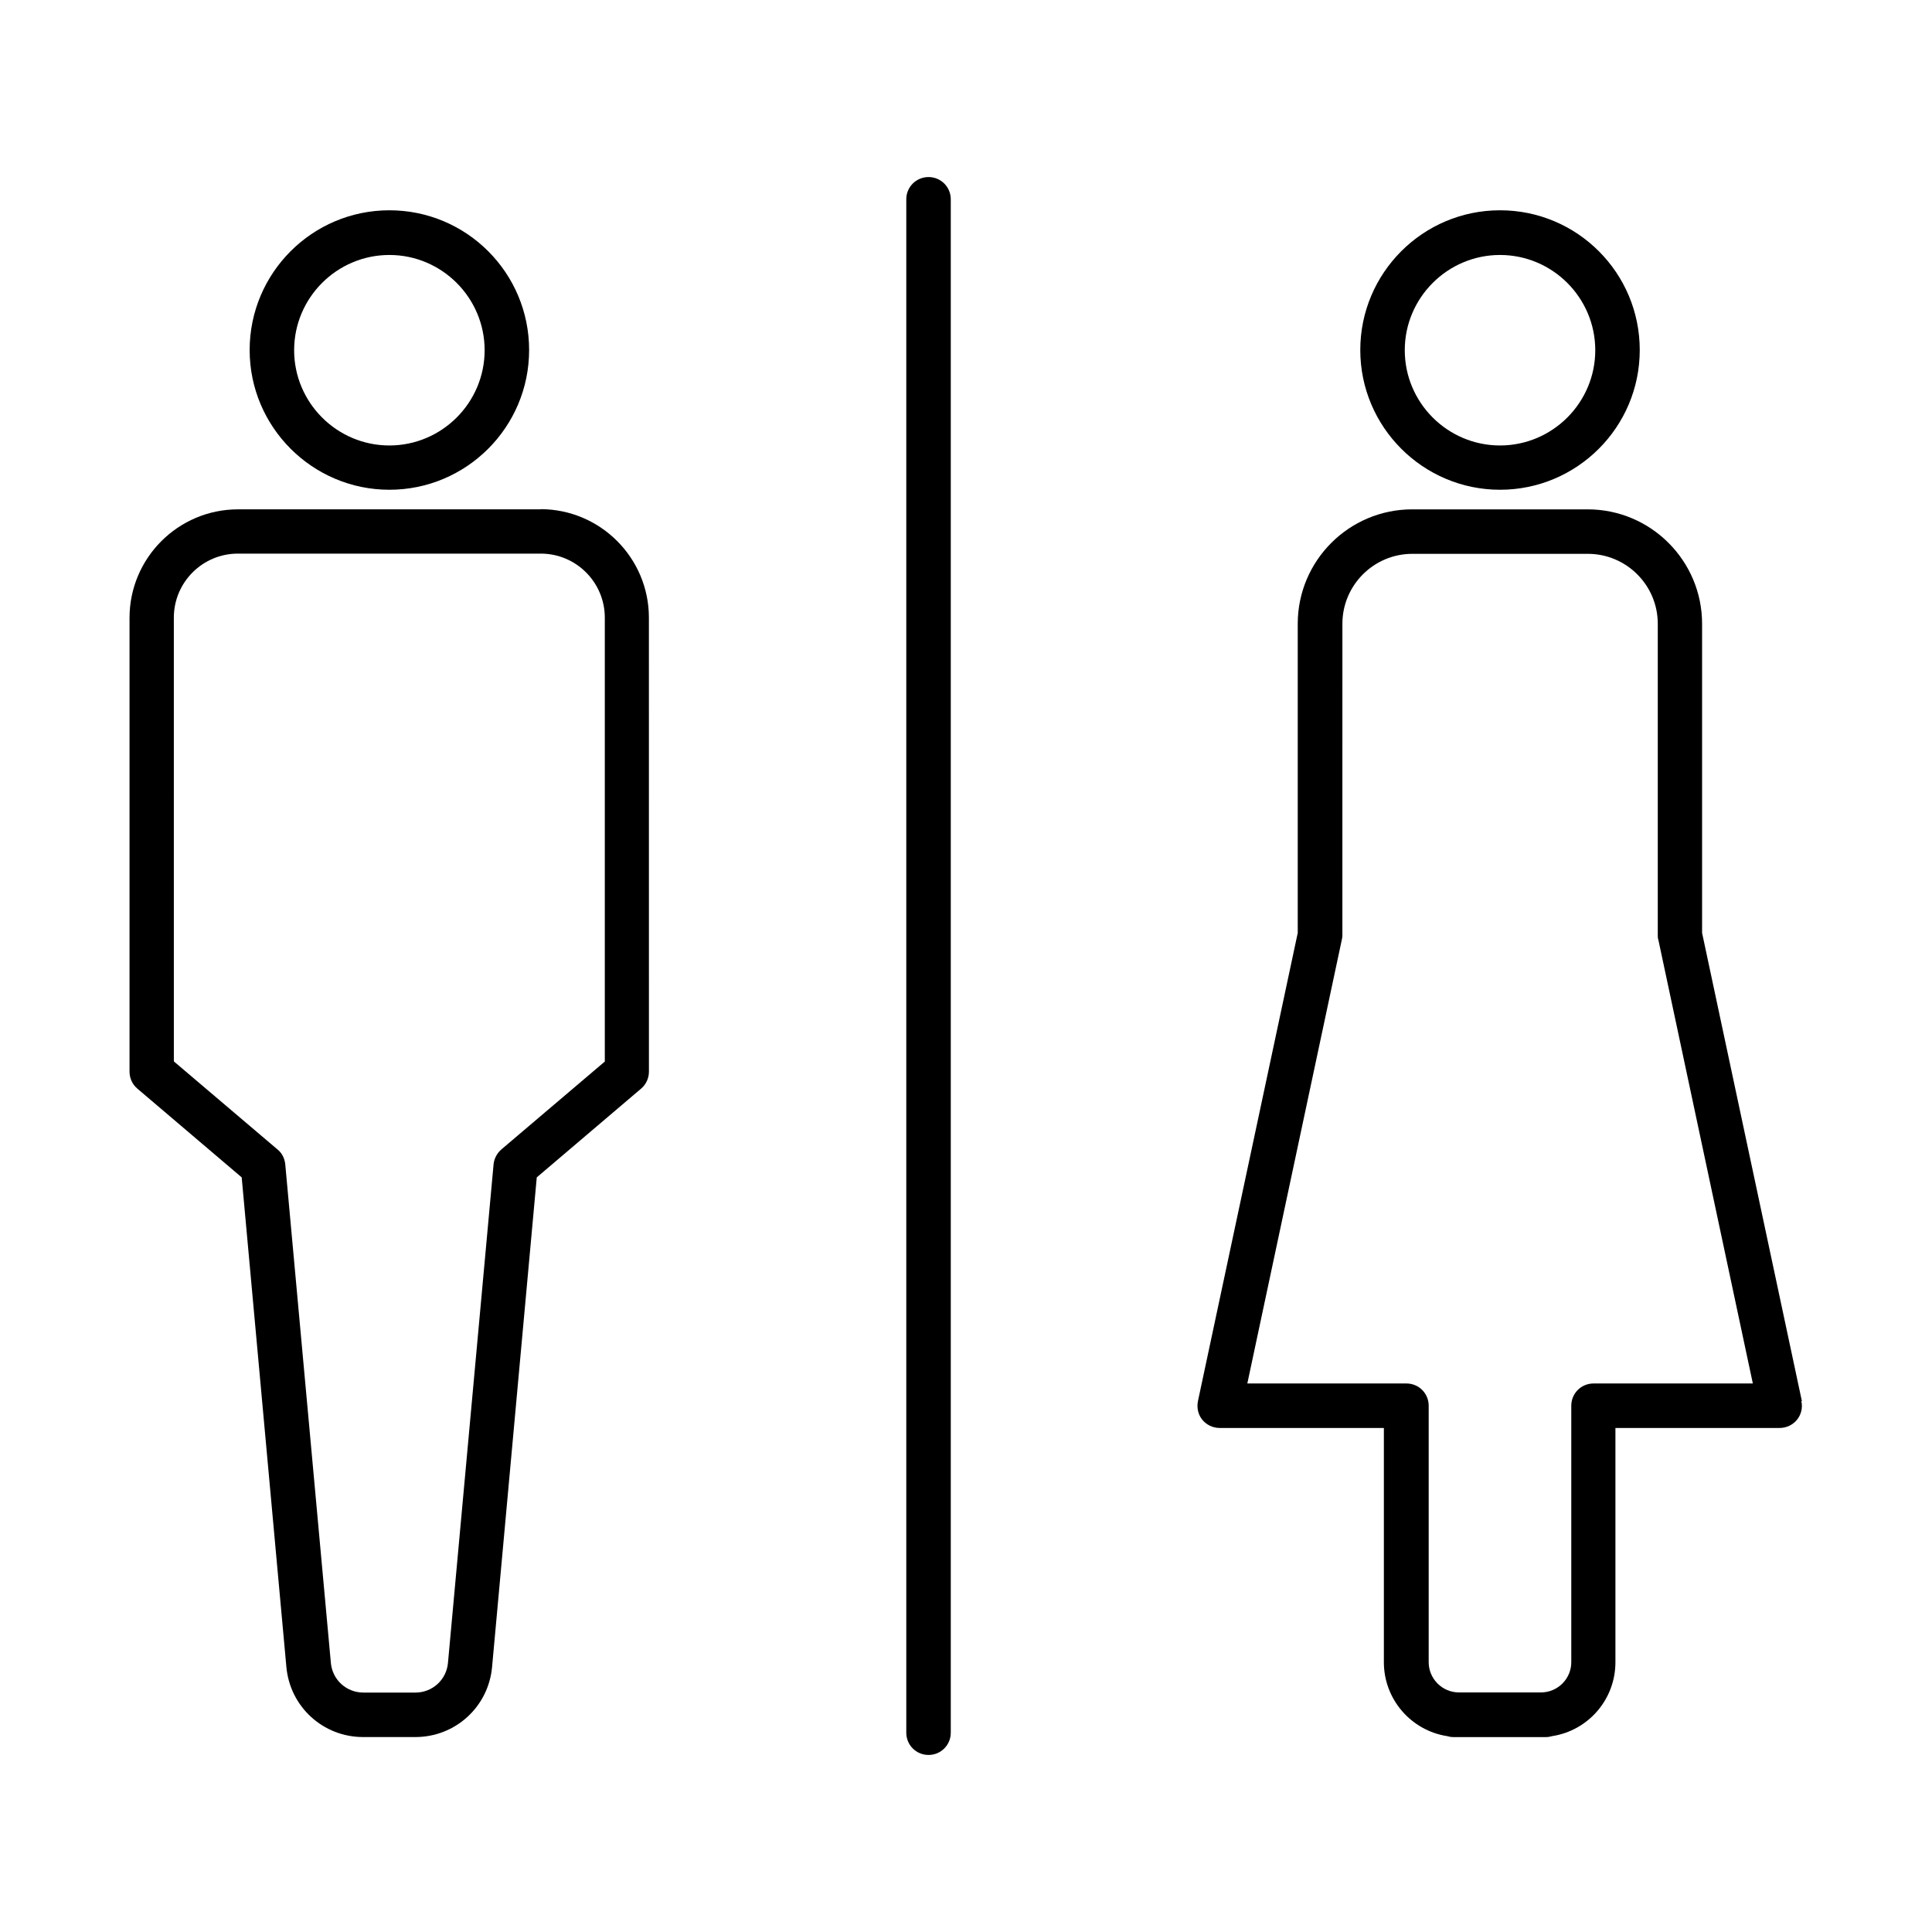
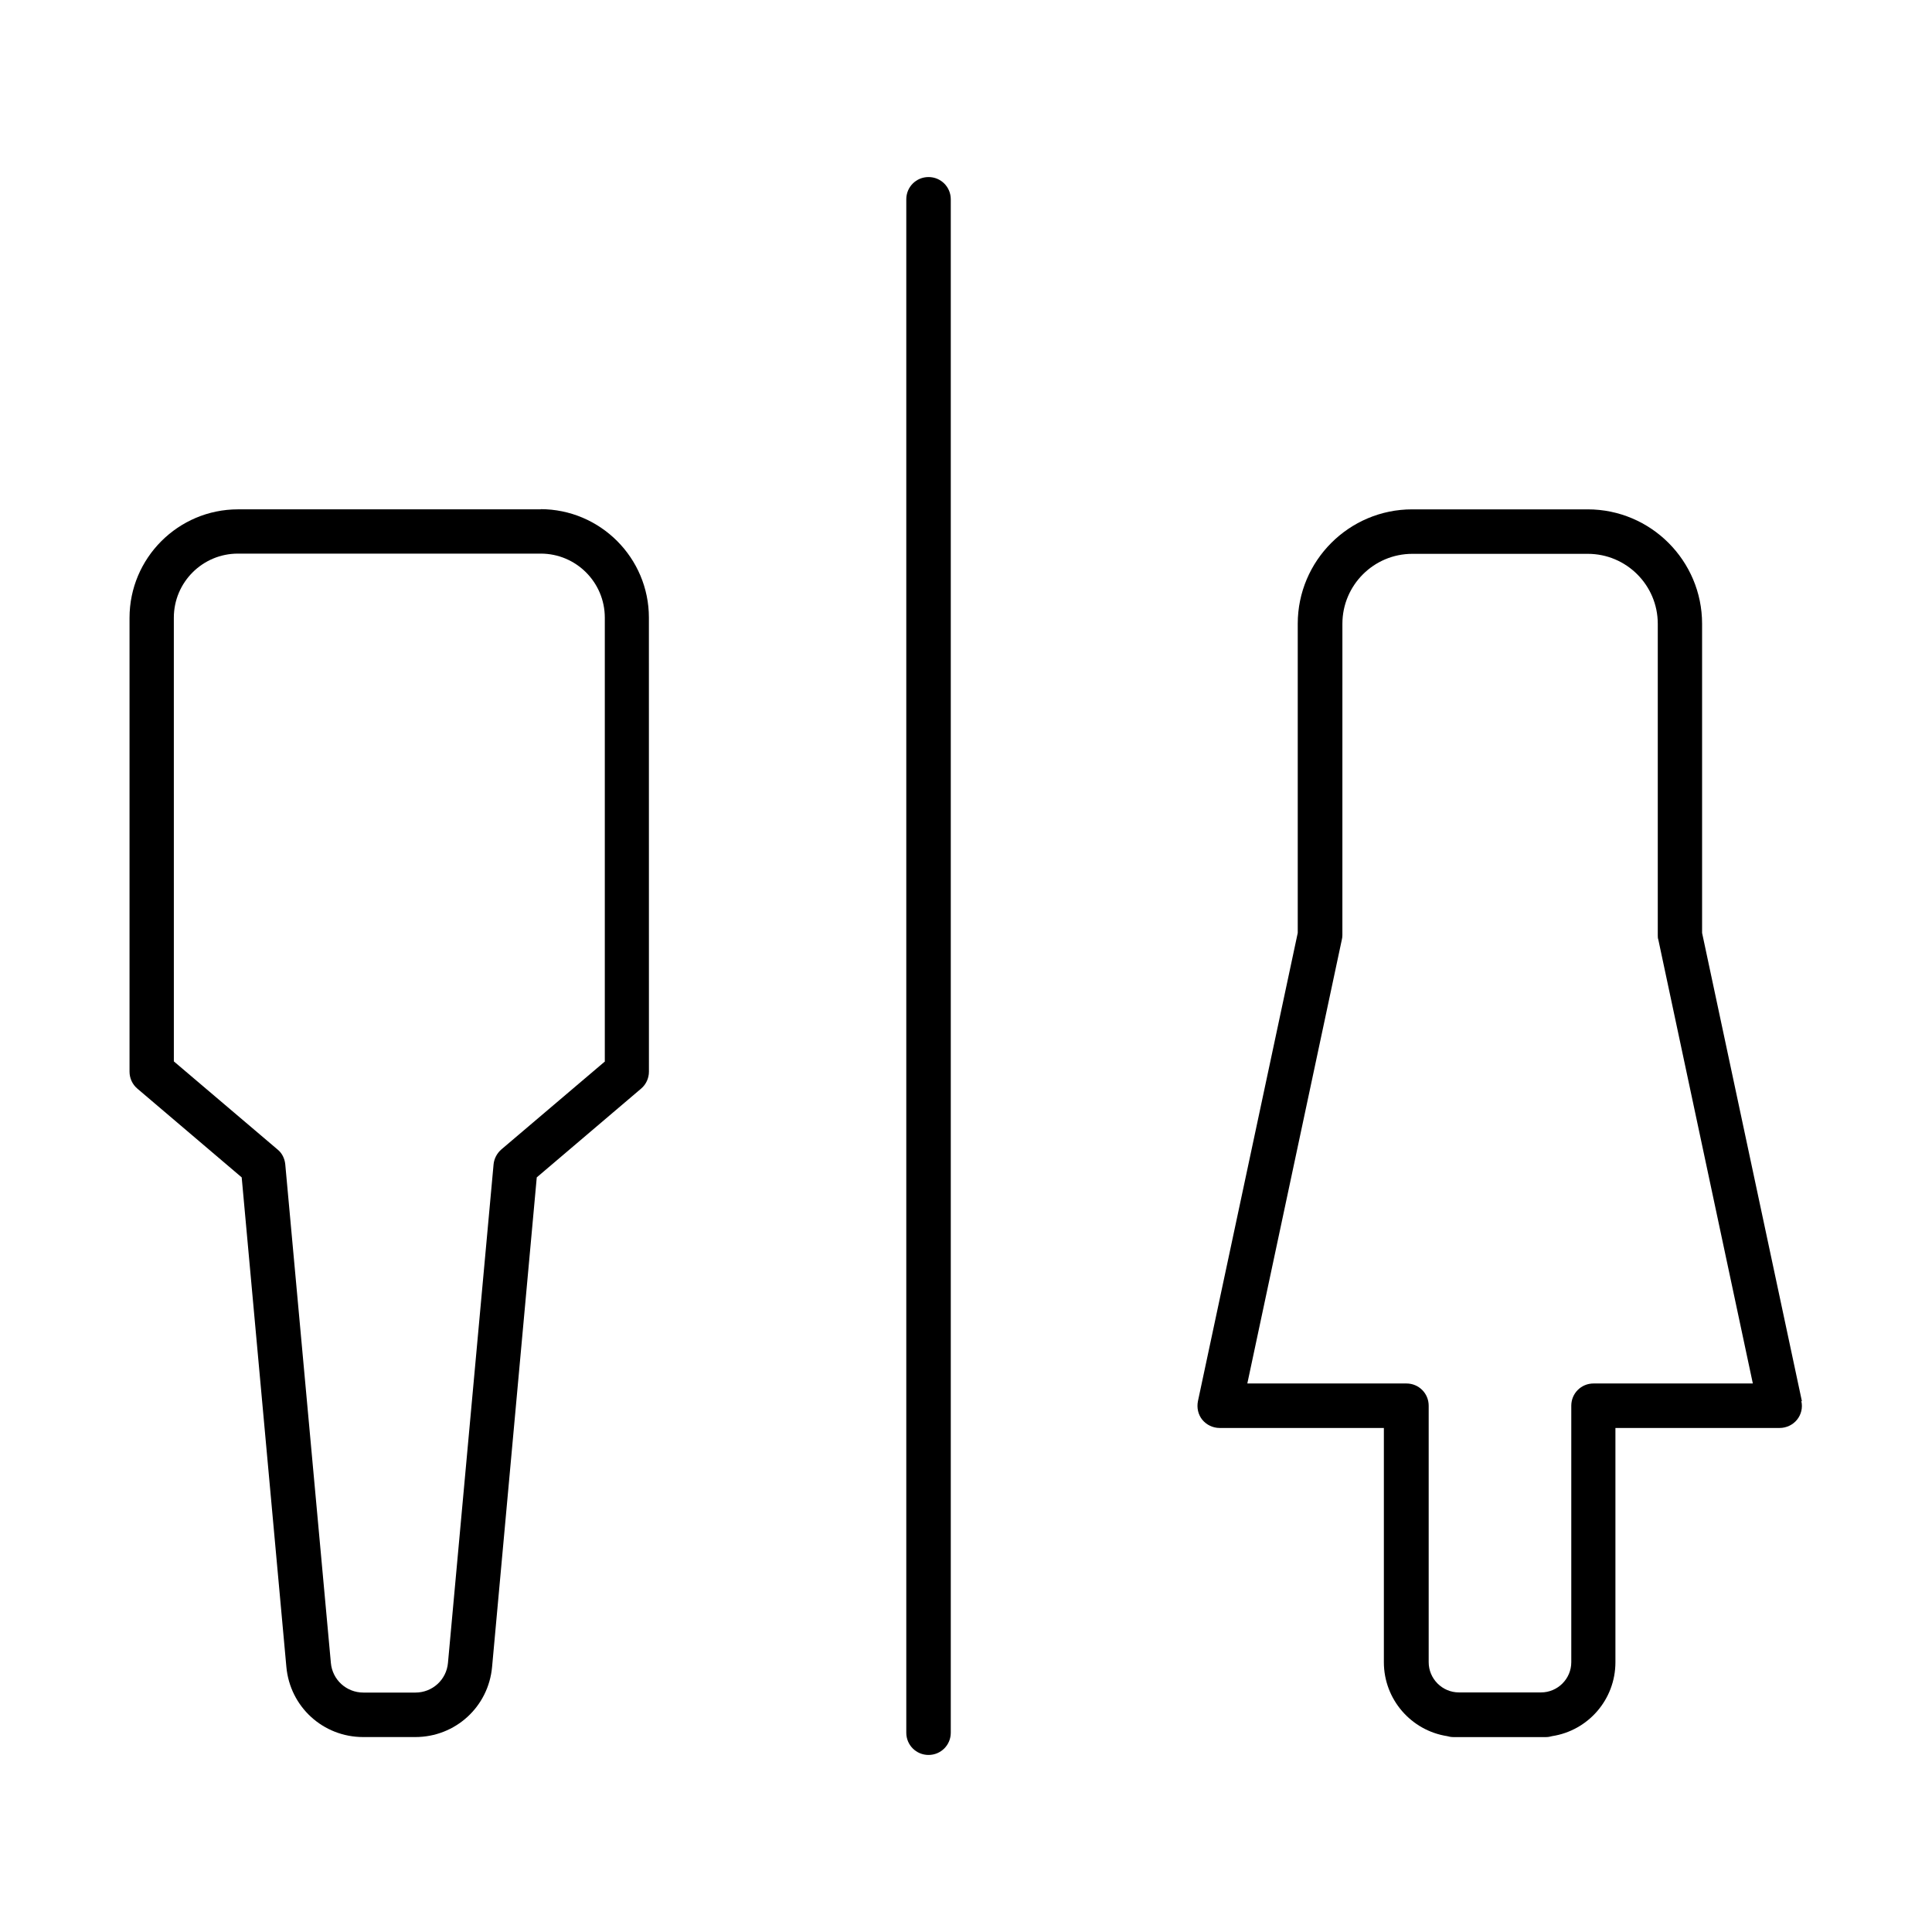
<svg xmlns="http://www.w3.org/2000/svg" fill="#000000" width="800px" height="800px" version="1.1" viewBox="144 144 512 512">
  <g>
    <path d="m390.07 609.08c-3.273 0-5.894-2.621-5.894-5.894v-406.37c0-3.273 2.621-5.894 5.894-5.894 3.273 0 5.894 2.621 5.894 5.894v406.37c0 3.273-2.621 5.894-5.894 5.894z" />
-     <path d="m247.19 273.79c20.402 0 37.031-16.574 37.031-37.031 0-20.453-16.574-37.031-37.031-37.031-20.453 0-37.031 16.625-37.031 37.031 0 20.402 16.625 37.031 37.031 37.031zm0-62.219c13.906 0 25.242 11.336 25.242 25.242s-11.336 25.242-25.242 25.242-25.242-11.336-25.242-25.242 11.336-25.242 25.242-25.242z" />
    <path d="m287.35 278.98h-80.258c-15.871 0-28.766 12.898-28.766 28.766v120.26c0 1.715 0.754 3.375 2.066 4.484l27.66 23.527 11.84 129.73c0.957 10.578 9.723 18.59 20.355 18.59h13.805c10.629 0 19.398-8.012 20.355-18.59l11.84-129.73 27.66-23.527c1.309-1.109 2.066-2.769 2.066-4.484l-0.008-120.31c0-15.871-12.898-28.766-28.766-28.766zm16.977 146.3-27.457 23.328c-1.16 1.008-1.914 2.418-2.066 3.93l-12.09 132.15c-0.402 4.484-4.133 7.859-8.613 7.859h-13.805c-4.484 0-8.211-3.375-8.613-7.859l-12.09-132.15c-0.152-1.512-0.855-2.973-2.066-3.93l-27.457-23.328-0.004-117.59c0-9.371 7.609-16.977 16.977-16.977h80.258c9.371 0 16.977 7.609 16.977 16.977v117.54z" />
-     <path d="m541.52 273.79c20.402 0 37.031-16.574 37.031-37.031 0-20.453-16.574-37.031-37.031-37.031-20.453 0-37.031 16.625-37.031 37.031 0 20.402 16.625 37.031 37.031 37.031zm0-62.219c13.906 0 25.242 11.336 25.242 25.242s-11.336 25.242-25.242 25.242-25.242-11.336-25.242-25.242 11.336-25.242 25.242-25.242z" />
    <path d="m621.52 515.32-26.449-124.09v-81.918c0-16.727-13.602-30.328-30.328-30.328h-46.5c-16.727 0-30.328 13.602-30.328 30.328v81.918l-26.449 124.09c-0.352 1.762 0.051 3.578 1.16 4.938 1.109 1.359 2.82 2.168 4.586 2.168h43.527v62.07c0 9.926 7.305 18.137 16.777 19.598 0.504 0.152 1.059 0.25 1.613 0.25h24.586c0.555 0 1.109-0.102 1.613-0.25 9.523-1.461 16.777-9.672 16.777-19.598v-62.07h43.527c1.762 0 3.477-0.805 4.586-2.168 1.109-1.359 1.562-3.176 1.16-4.938zm-55.219-4.684c-3.273 0-5.894 2.621-5.894 5.894v67.965c0 4.434-3.629 8.012-8.012 8.012h-21.766c-4.434 0-8.012-3.629-8.012-8.012v-67.965c0-3.273-2.621-5.894-5.894-5.894h-42.168l25.039-117.59c0.102-0.402 0.152-0.805 0.152-1.211l0.004-82.523c0-10.227 8.312-18.539 18.539-18.539h46.5c10.227 0 18.539 8.312 18.539 18.539v82.523c0 0.402 0 0.805 0.152 1.211l25.039 117.59z" />
  </g>
</svg>